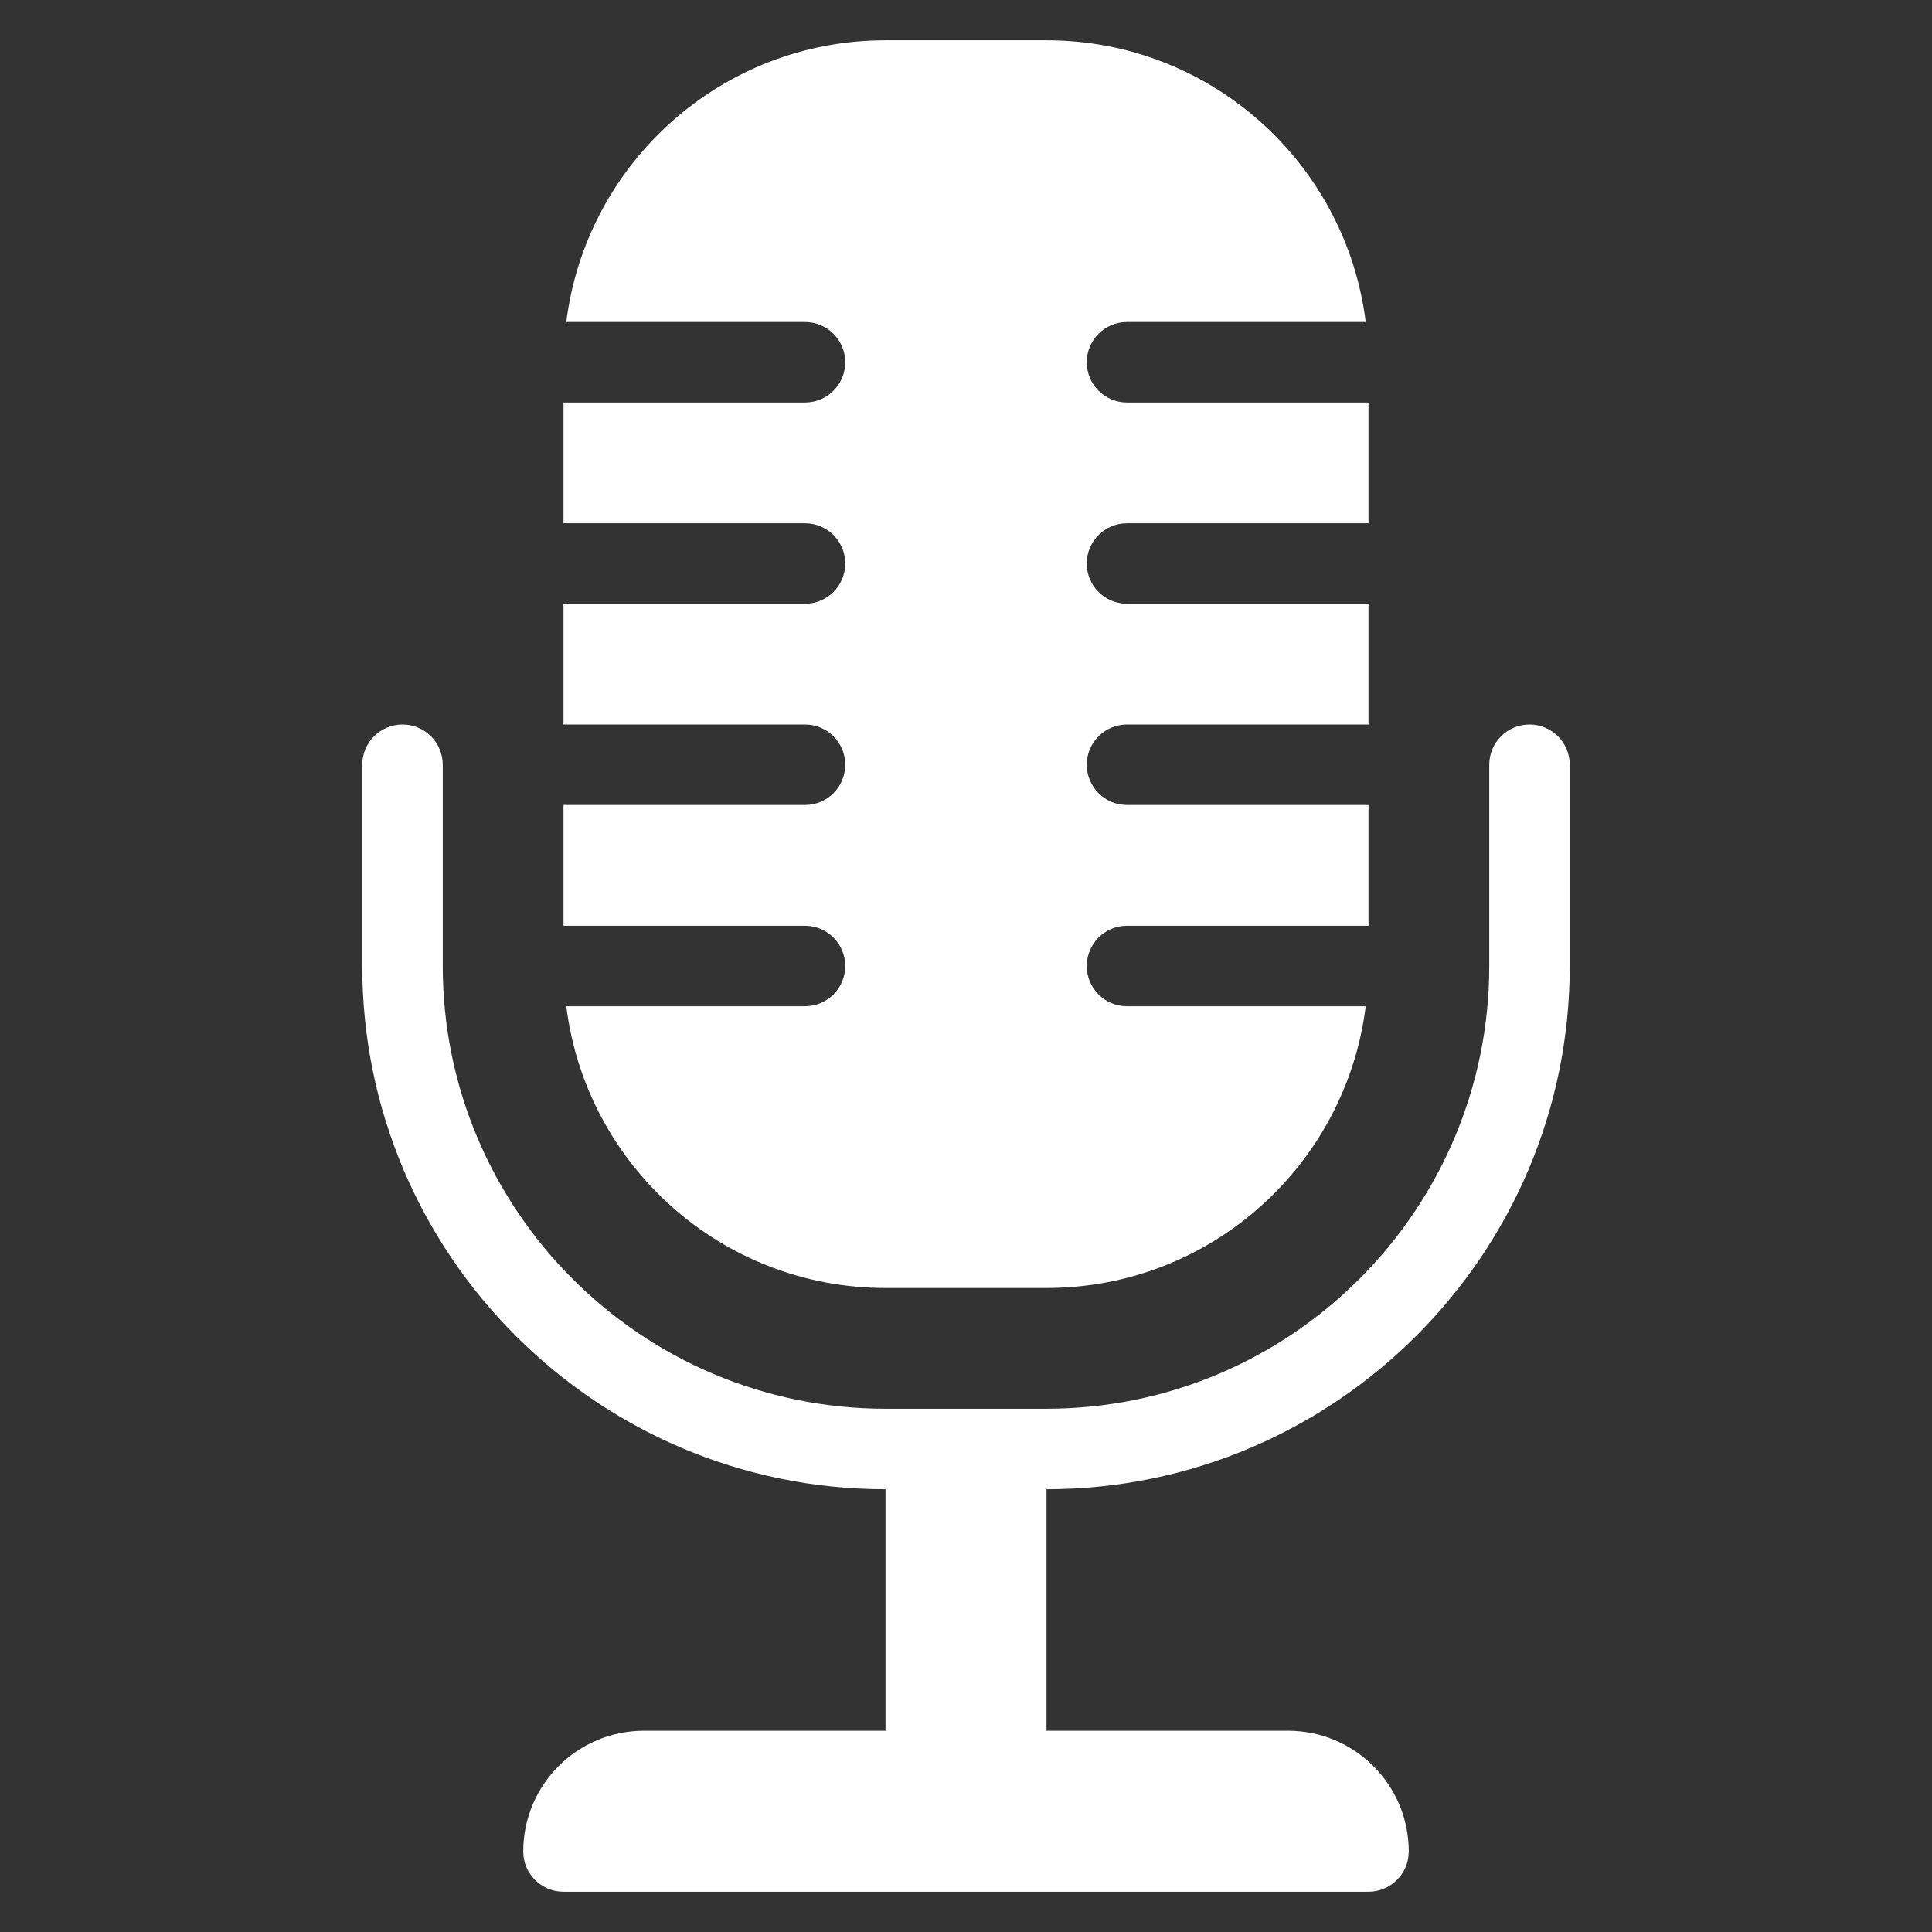
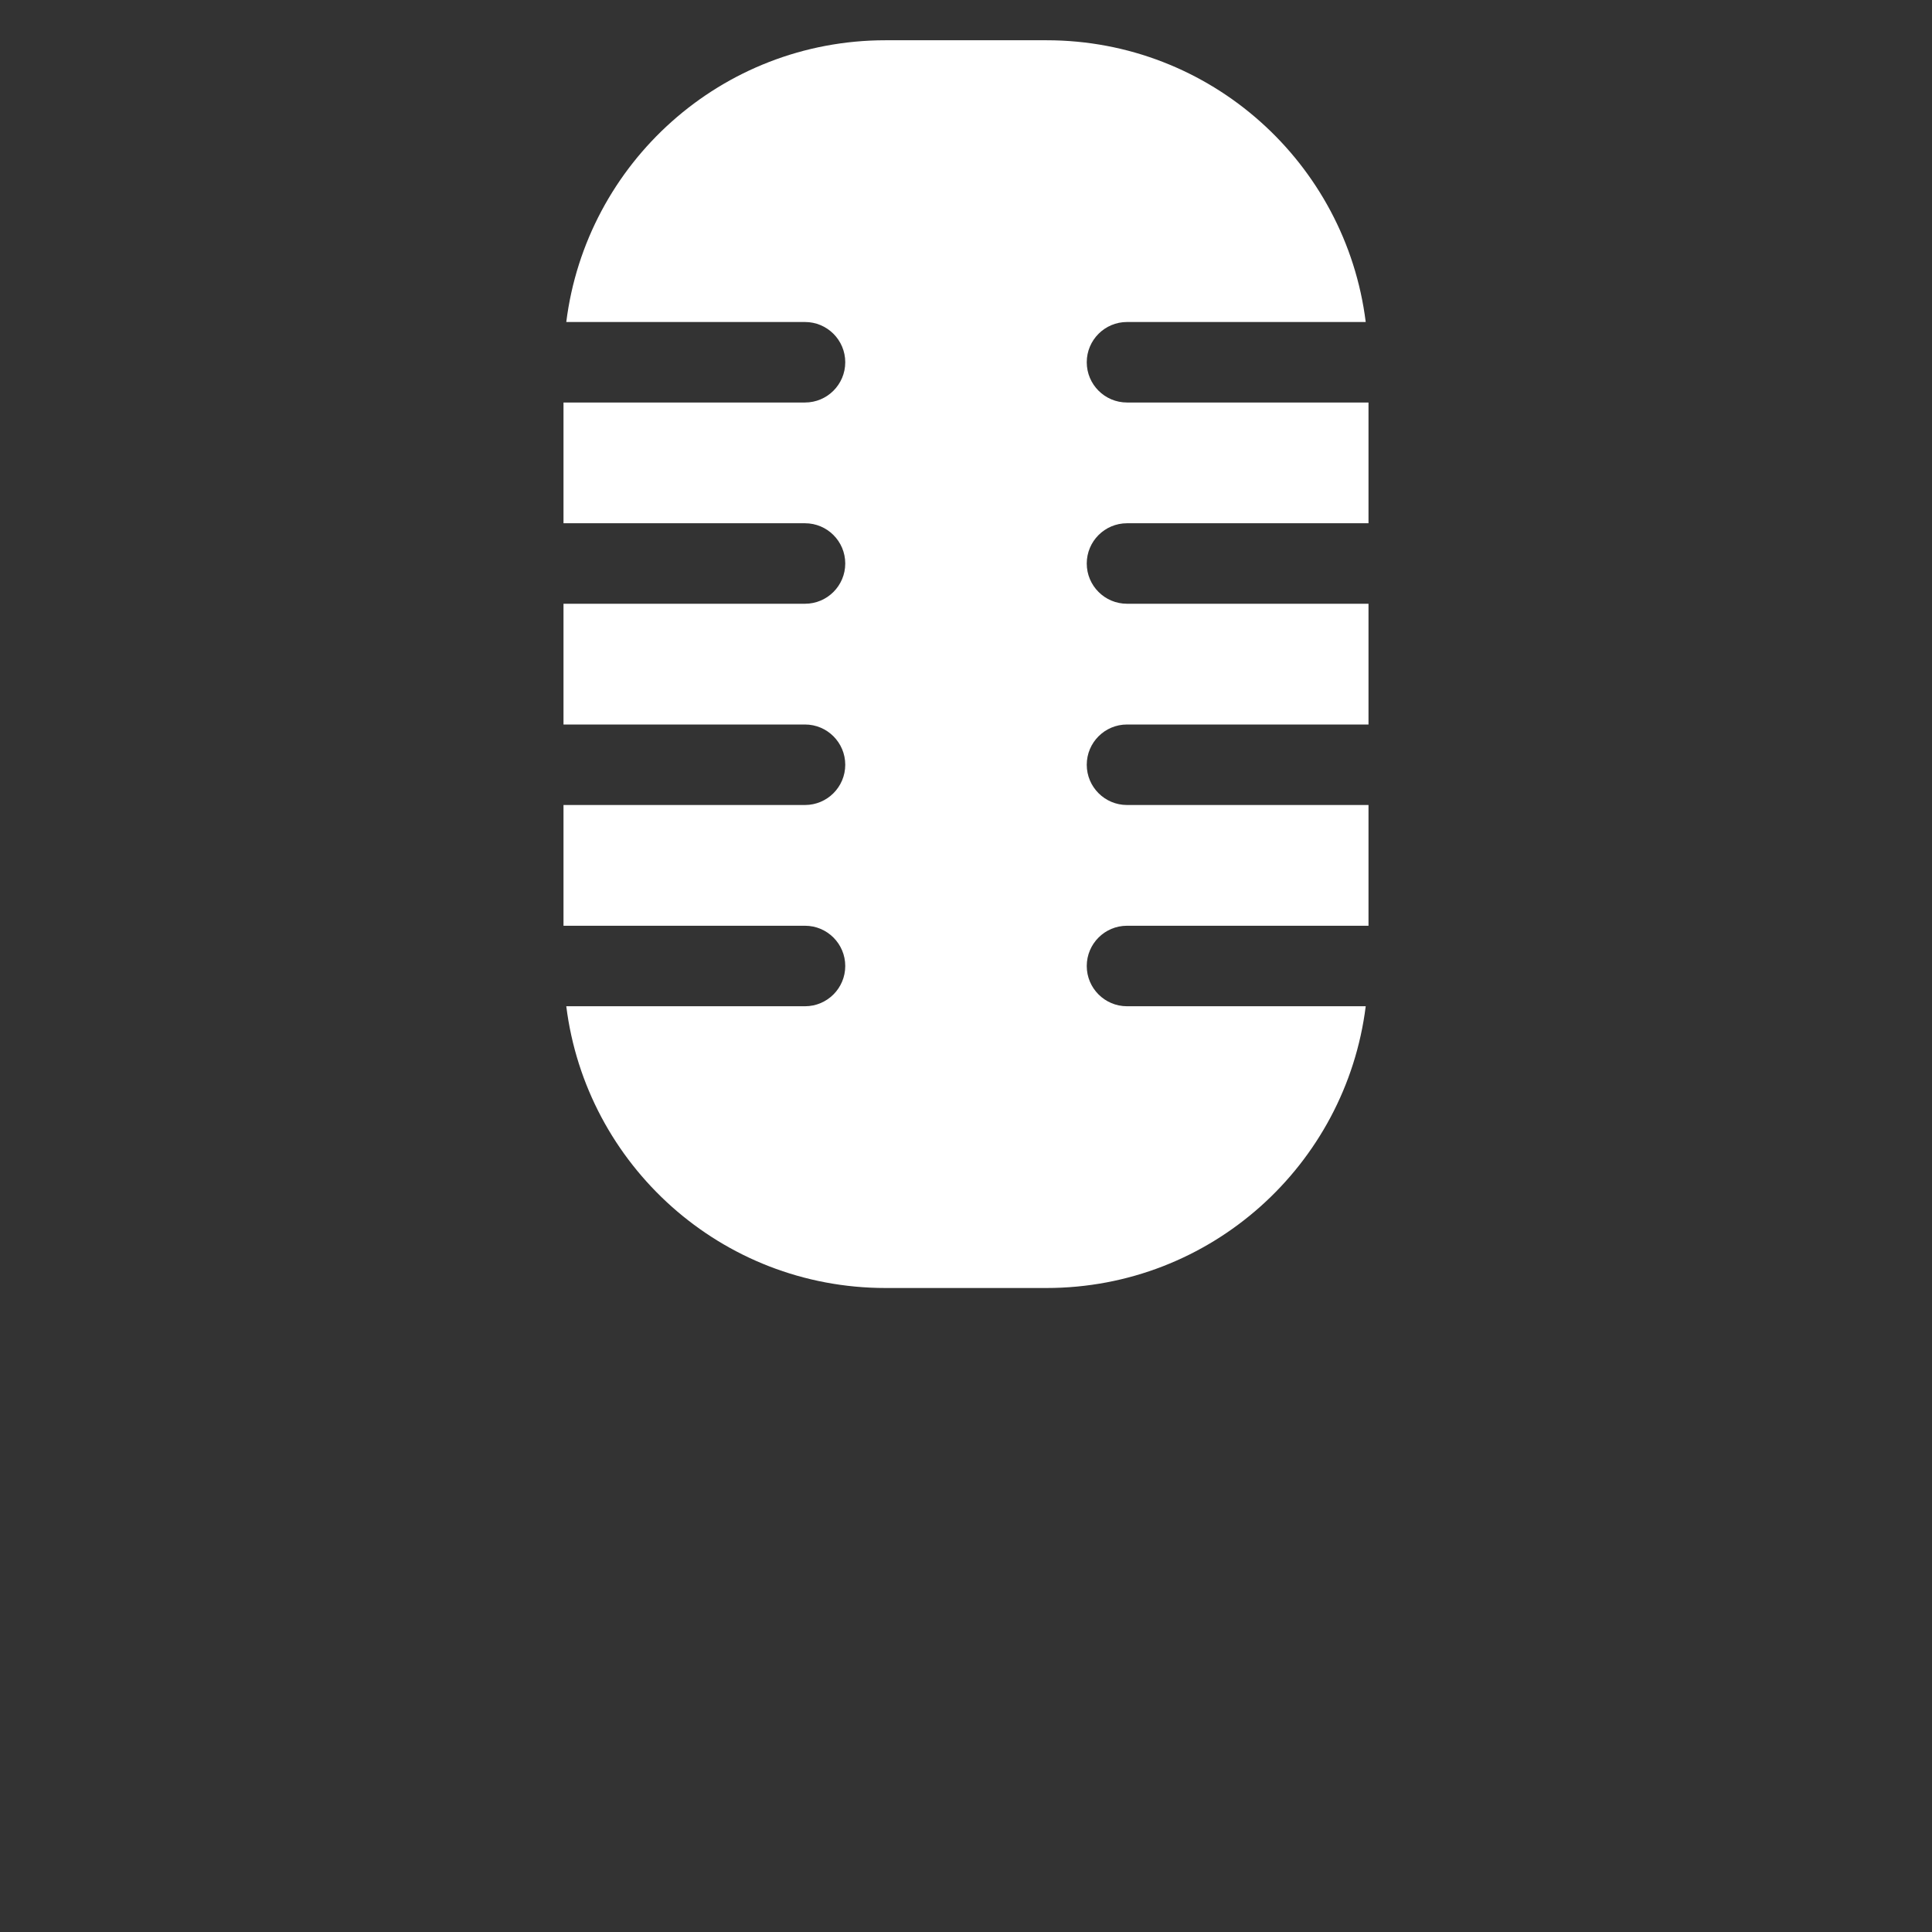
<svg xmlns="http://www.w3.org/2000/svg" id="Layer_1" data-name="Layer 1" viewBox="0 0 48 48">
  <rect x="0" y="0" width="48" height="48" fill="#333333" stroke="none" />
  <defs>
    <style>
      .cls-1 {
        stroke-width: 0px;
      }
    </style>
  </defs>
-   <path class="cls-1" d="M38,18c-.553,0-1,.448-1,1v5c0,6.065-4.935,11-11,11h-4c-6.065,0-11-4.935-11-11v-5c0-.552-.447-1-1-1s-1,.448-1,1v5c0,7.168,5.832,13,13,13v6h-6c-1.657,0-3,1.343-3,3,0,.552.448,1,1,1h20c.552,0,1-.448,1-1,0-1.657-1.343-3-3-3h-6v-6c7.168,0,13-5.832,13-13v-5c0-.552-.447-1-1-1Z" id="id_107" style="fill: rgb(255, 255, 255);" />
  <path class="cls-1" d="M21,24c0,.552-.448,1-1,1h-5.931c.493,3.945,3.852,7,7.931,7h4c4.079,0,7.438-3.055,7.931-7h-5.931c-.552,0-1-.448-1-1s.448-1,1-1h6v-3h-6c-.552,0-1-.448-1-1s.448-1,1-1h6v-3h-6c-.552,0-1-.448-1-1s.448-1,1-1h6v-3h-6c-.552,0-1-.448-1-1s.448-1,1-1h5.931c-.493-3.945-3.852-7-7.931-7h-4c-4.079,0-7.438,3.055-7.931,7h5.931c.552,0,1,.448,1,1s-.448,1-1,1h-6v3h6c.552,0,1,.448,1,1s-.448,1-1,1h-6v3h6c.552,0,1,.448,1,1s-.448,1-1,1h-6v3h6c.552,0,1,.448,1,1Z" id="id_108" style="fill: rgb(255, 255, 255);" />
</svg>